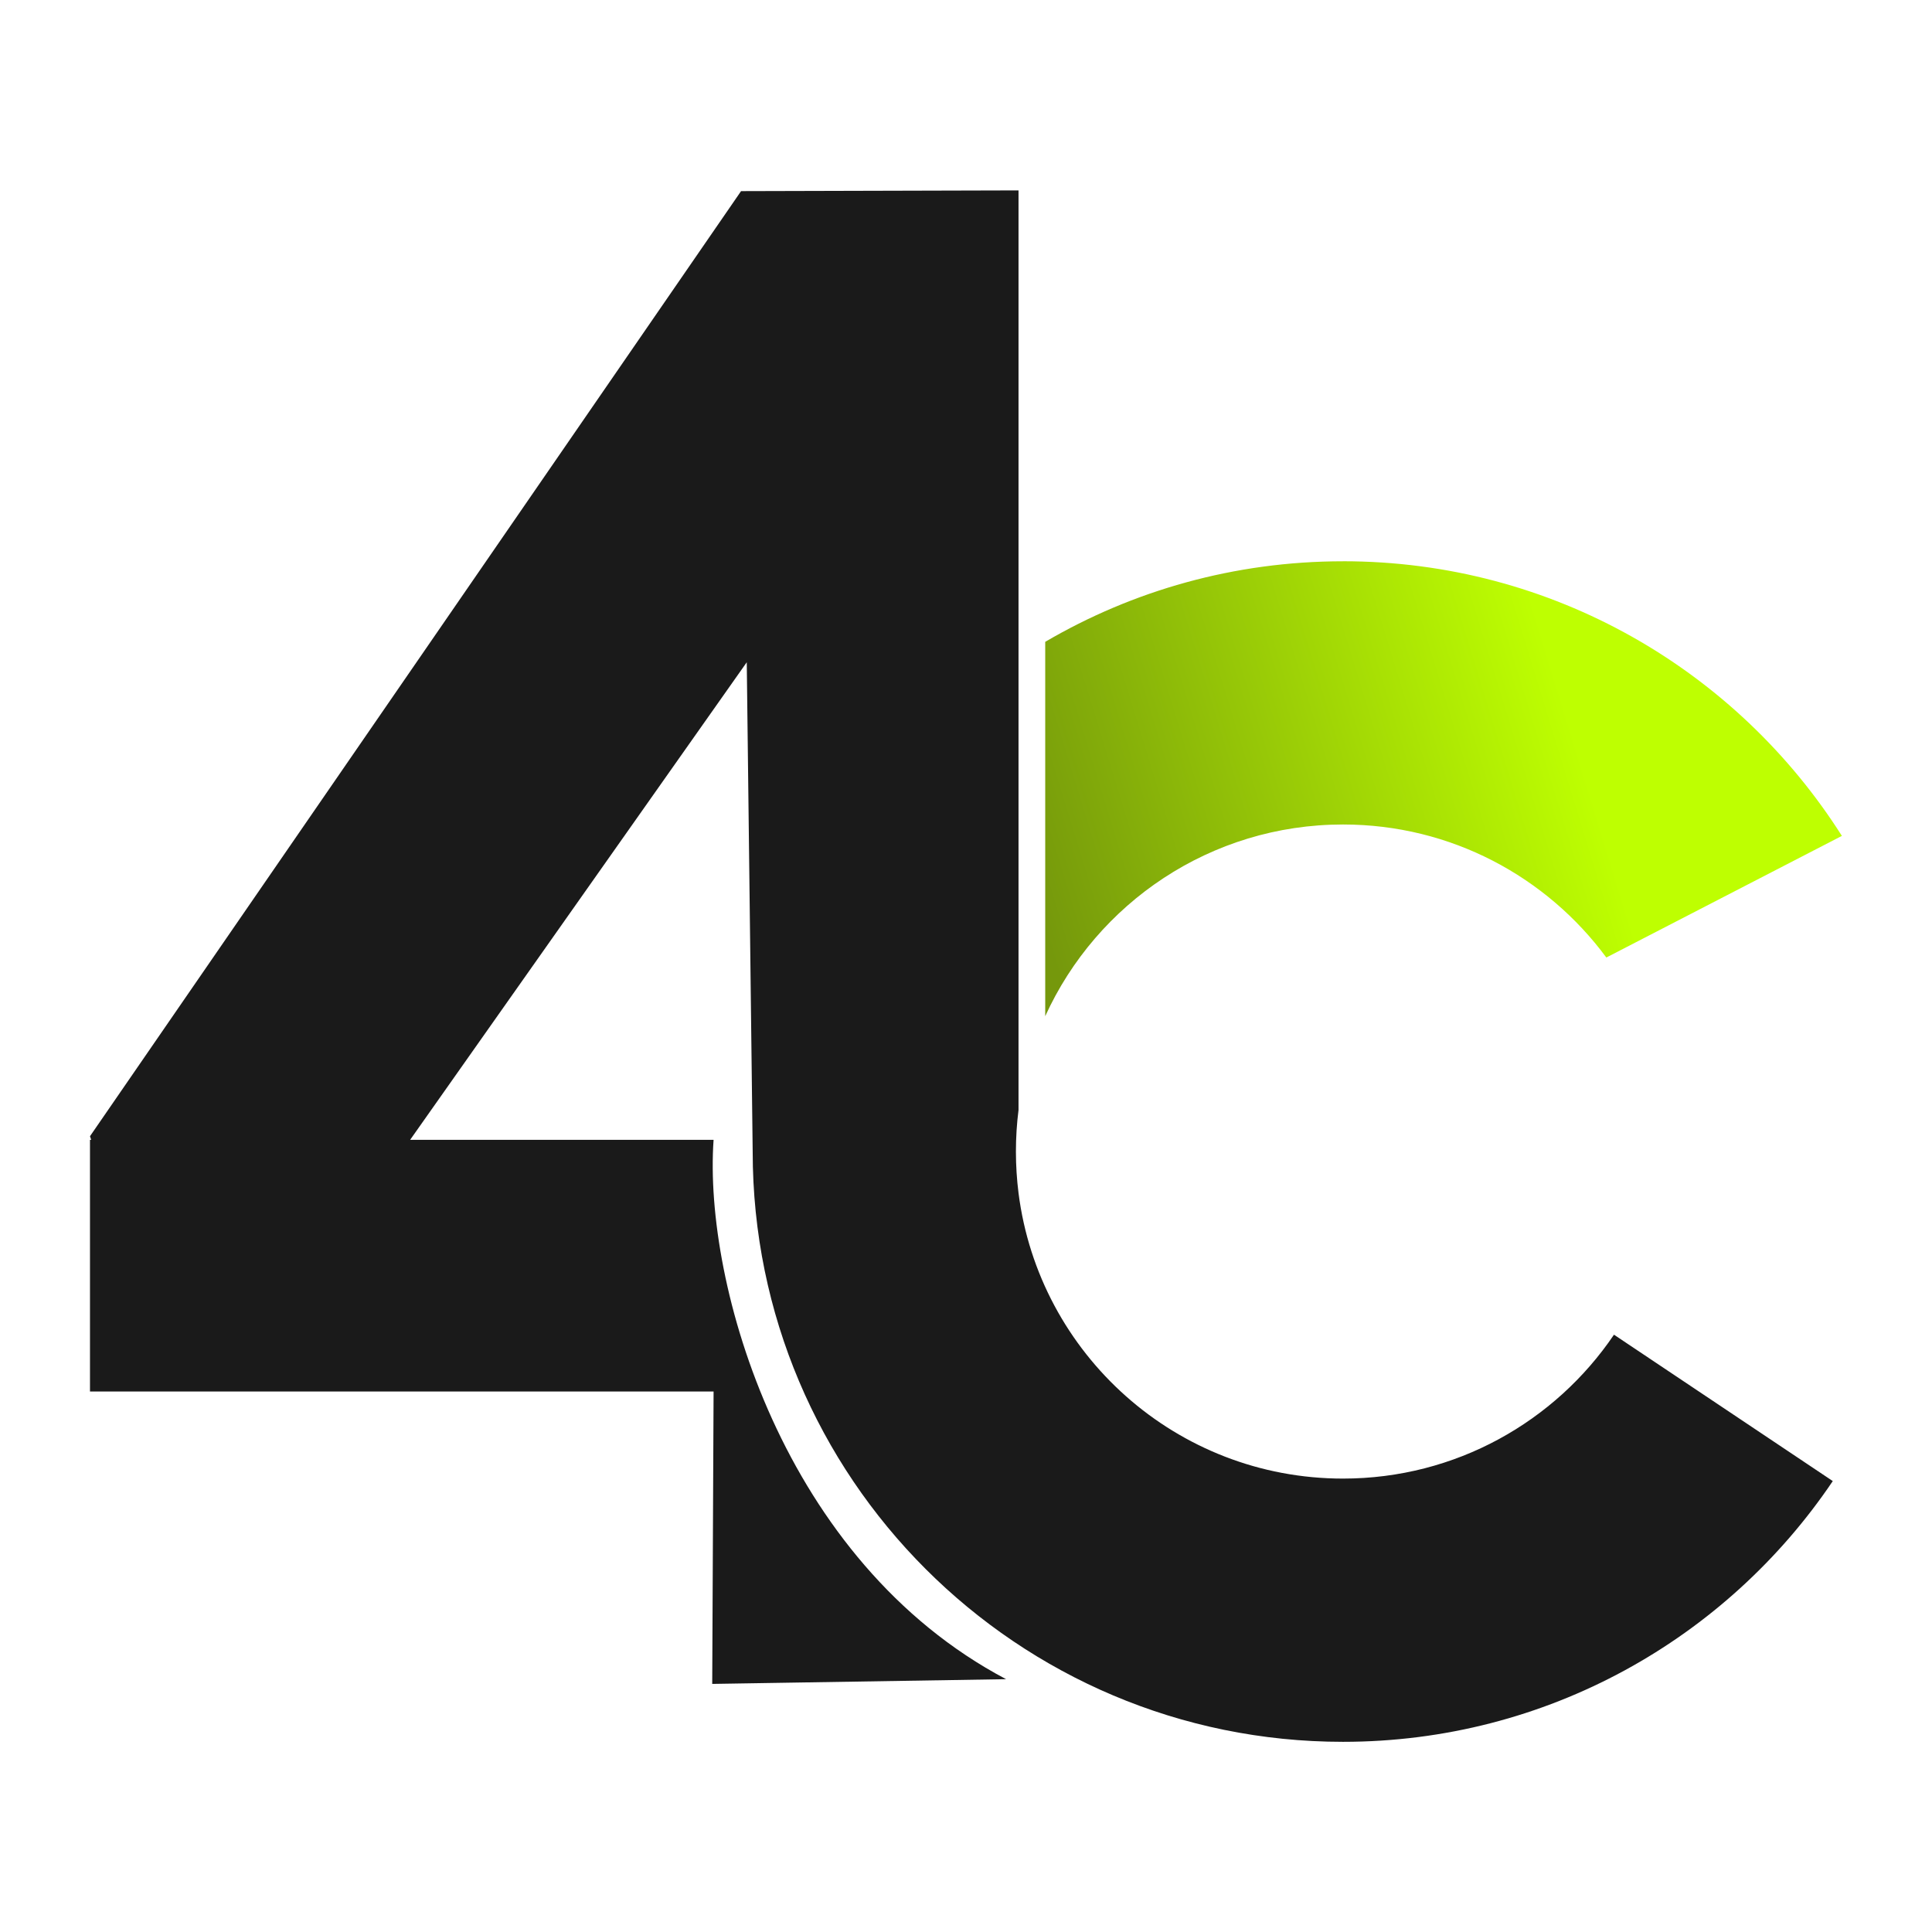
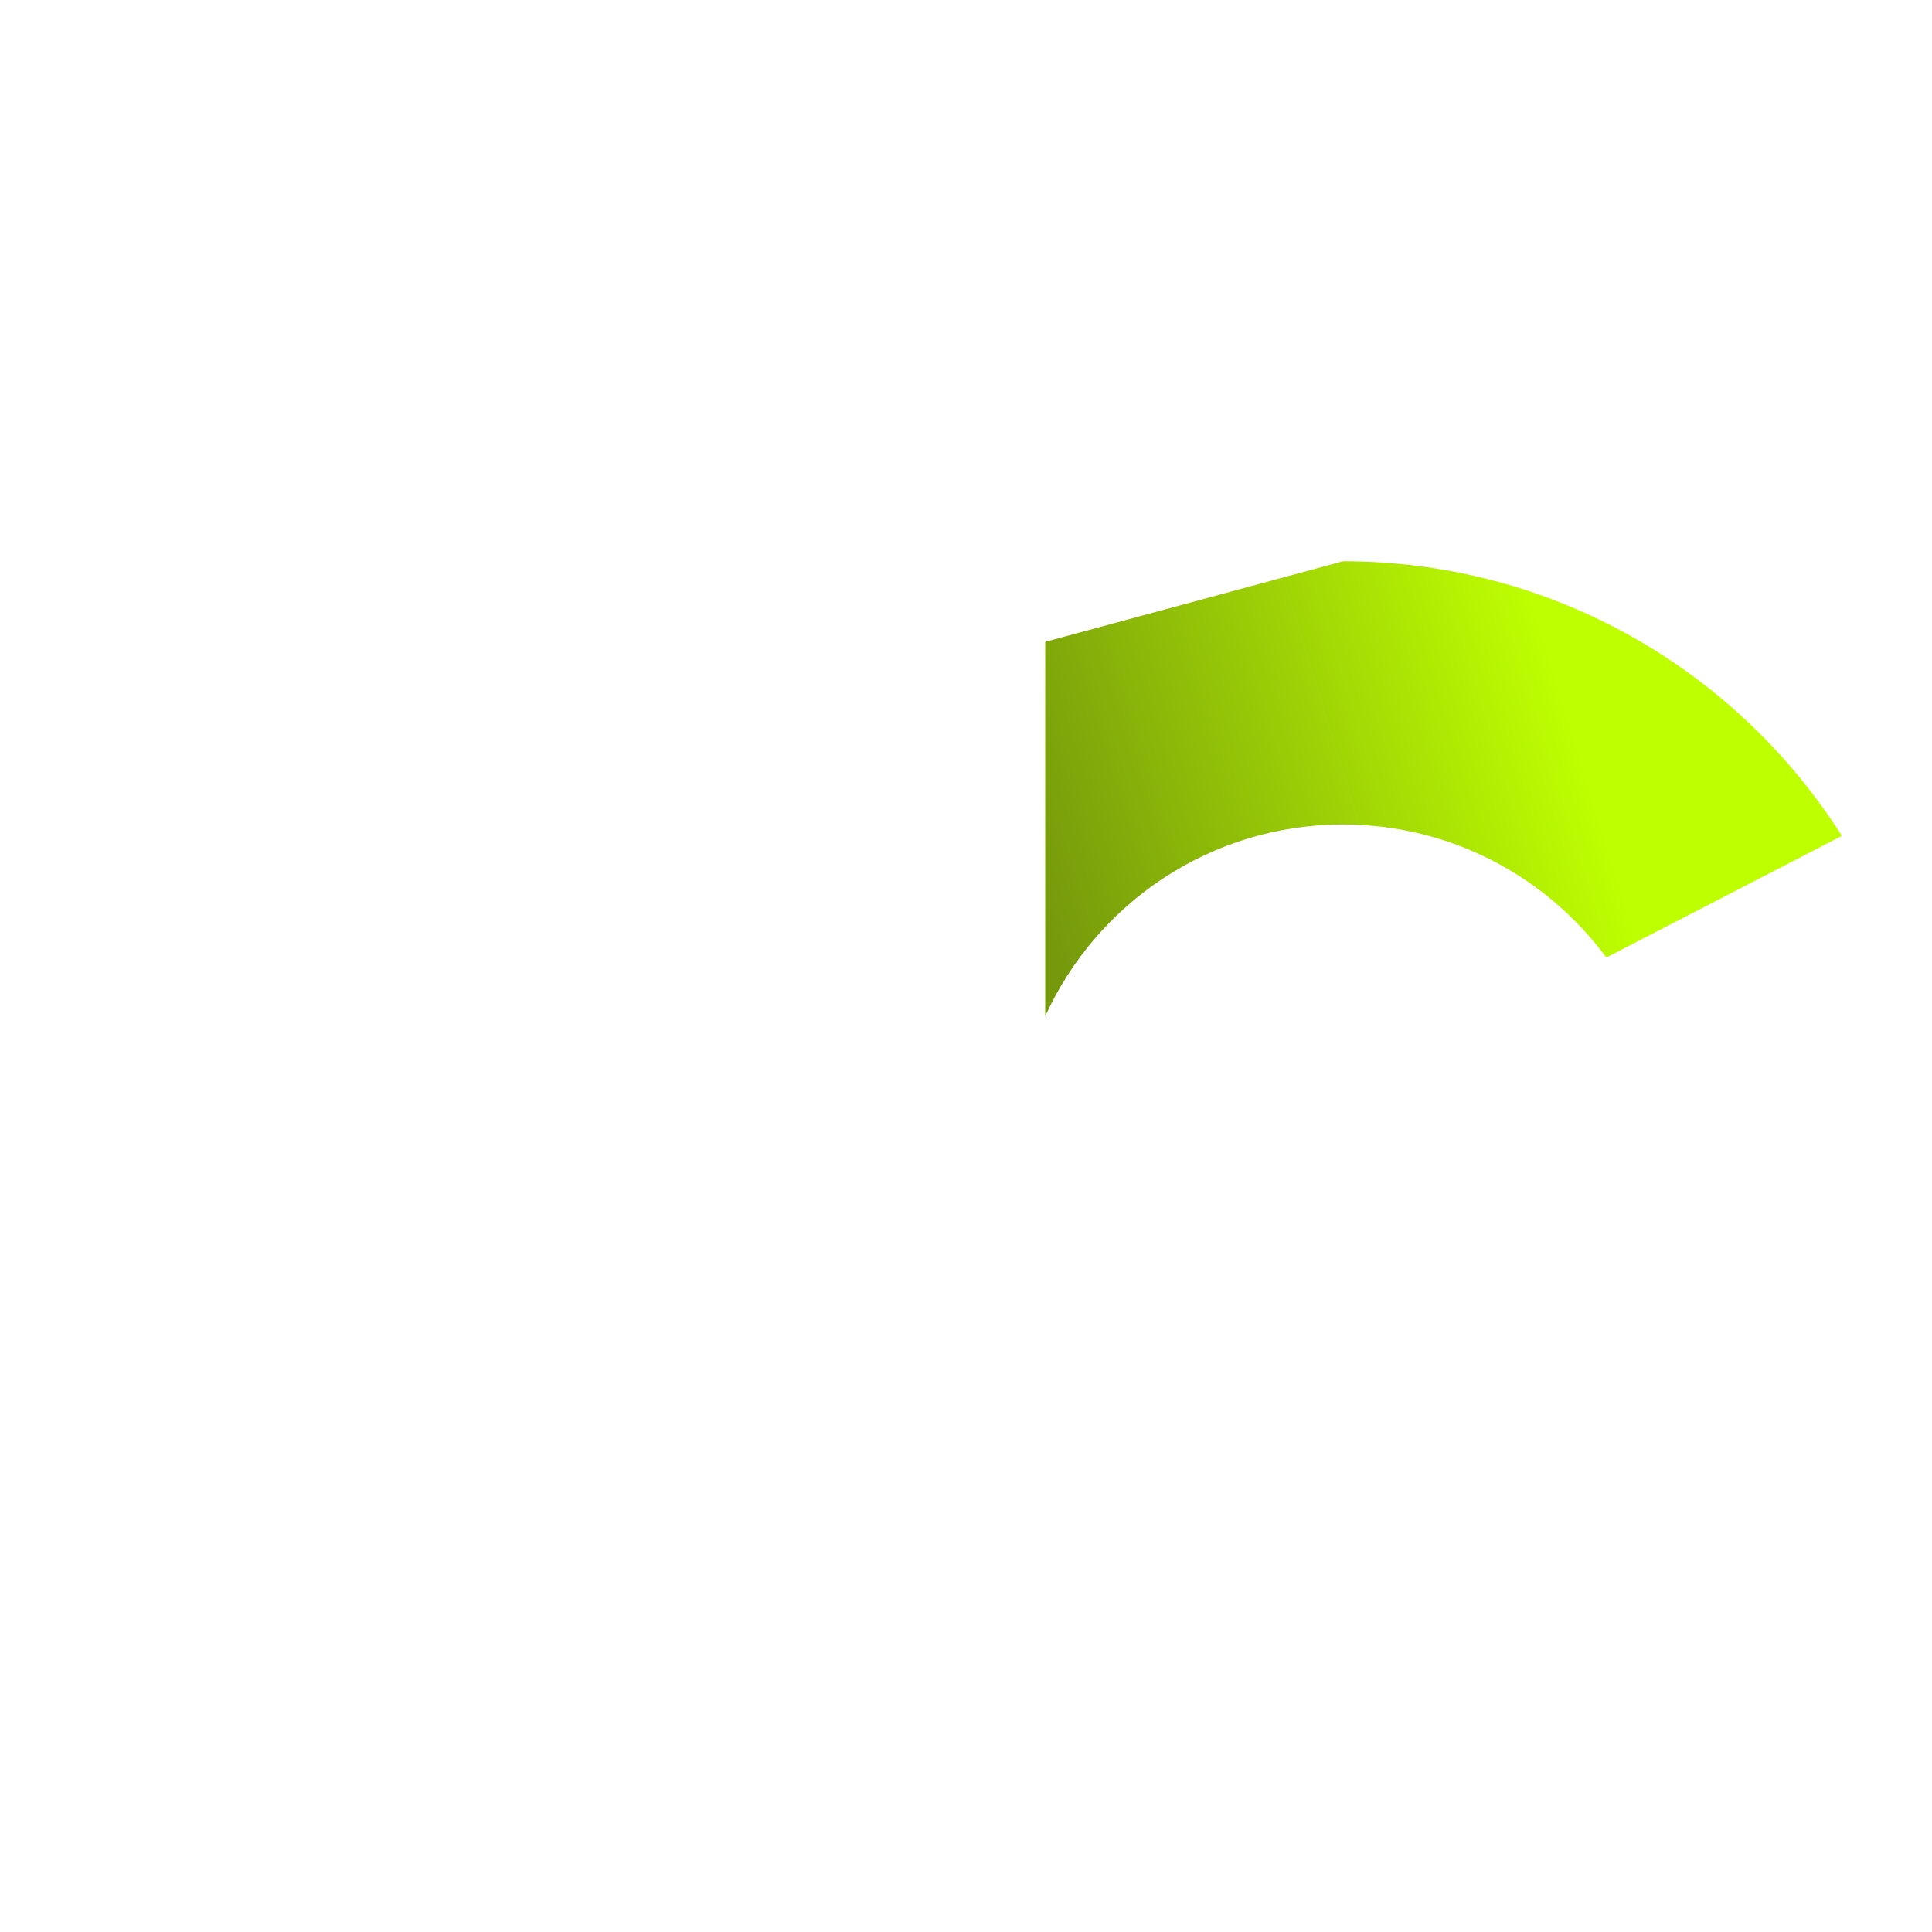
<svg xmlns="http://www.w3.org/2000/svg" width="79.31mm" height="79.31mm" version="1.1" viewBox="0 0 79.31 79.31">
  <defs>
    <linearGradient id="a" x1="-2462.6" x2="-2074.2" y1="-6877.3" y2="-6996.4" gradientTransform="matrix(.057 0 0 .057 278.3 554.15)" gradientUnits="userSpaceOnUse">
      <stop stop-color="#75980c" offset="0" />
      <stop stop-color="#beff01" offset="1" />
    </linearGradient>
  </defs>
  <g transform="translate(-95.207 -124.35)" clip-rule="evenodd" fill-rule="evenodd" shape-rendering="geometricPrecision" stroke-width=".057">
-     <path d="m124.5 171.14h-12.456l13.818-19.604 0.243 20.085c0 13.383 10.849 24.232 24.232 24.232 8.373 0 15.754-4.247 20.107-10.704l-8.982-6.009c-2.414 3.565-6.496 5.907-11.125 5.907-6.838 0-12.481-5.112-13.319-11.722-0.07-0.558-0.107-1.127-0.107-1.704 0-0.577 0.036-1.145 0.107-1.703v-37.752l-11.39 0.03-26.727 38.797 0.049 0.148h-0.049v10.331h25.599l-0.056 12.004 12.063-0.194c-9.168-4.84-12.426-16.229-12.007-22.14z" fill="#1a1a1a" image-rendering="optimizeQuality" />
-     <path d="m150.34 147.39c8.617 0 16.182 4.499 20.478 11.274l-9.67 4.993c-2.445-3.312-6.375-5.461-10.808-5.461-5.433 0-10.113 3.228-12.226 7.87v-15.368c3.589-2.102 7.767-3.307 12.226-3.307z" fill="url(#a)" image-rendering="optimizeQuality" />
+     <path d="m150.34 147.39c8.617 0 16.182 4.499 20.478 11.274l-9.67 4.993c-2.445-3.312-6.375-5.461-10.808-5.461-5.433 0-10.113 3.228-12.226 7.87v-15.368z" fill="url(#a)" image-rendering="optimizeQuality" />
  </g>
</svg>